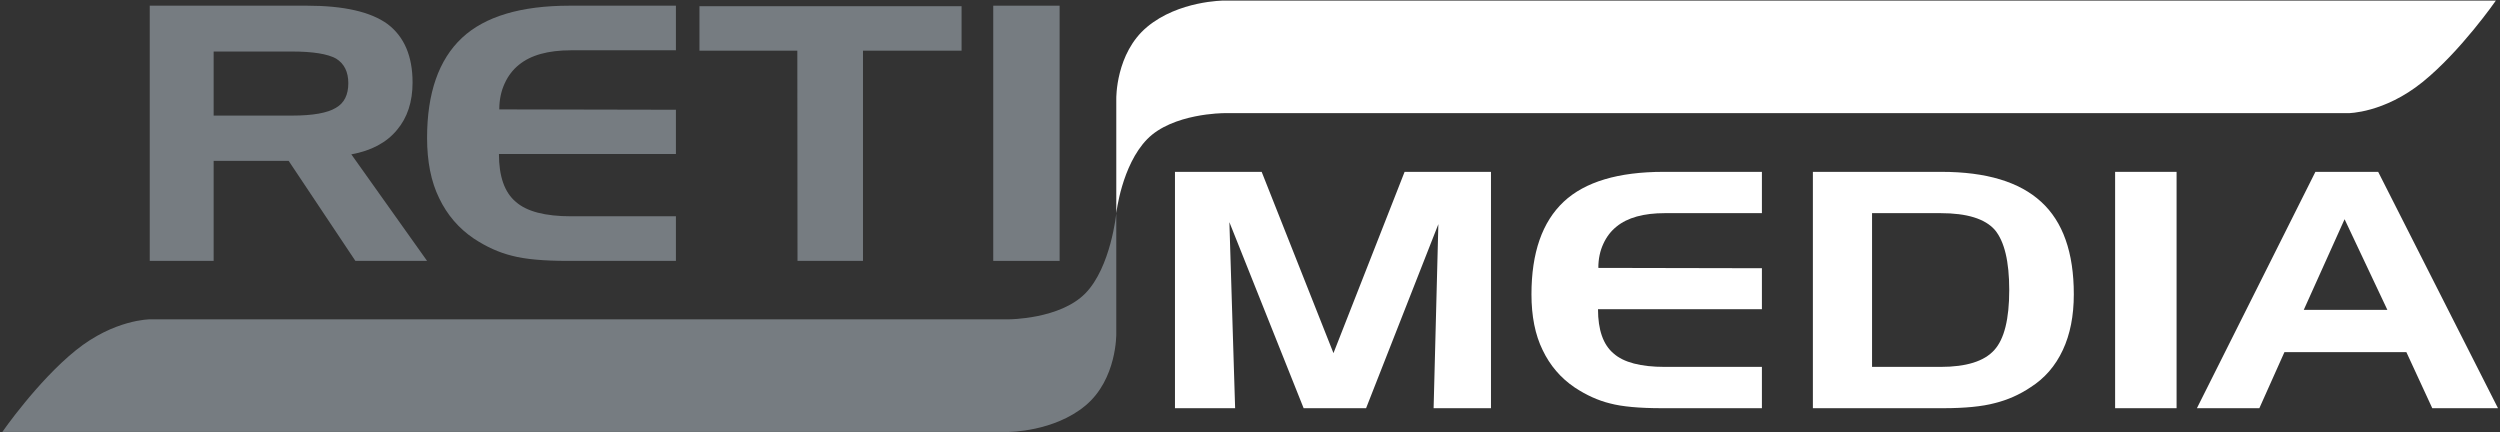
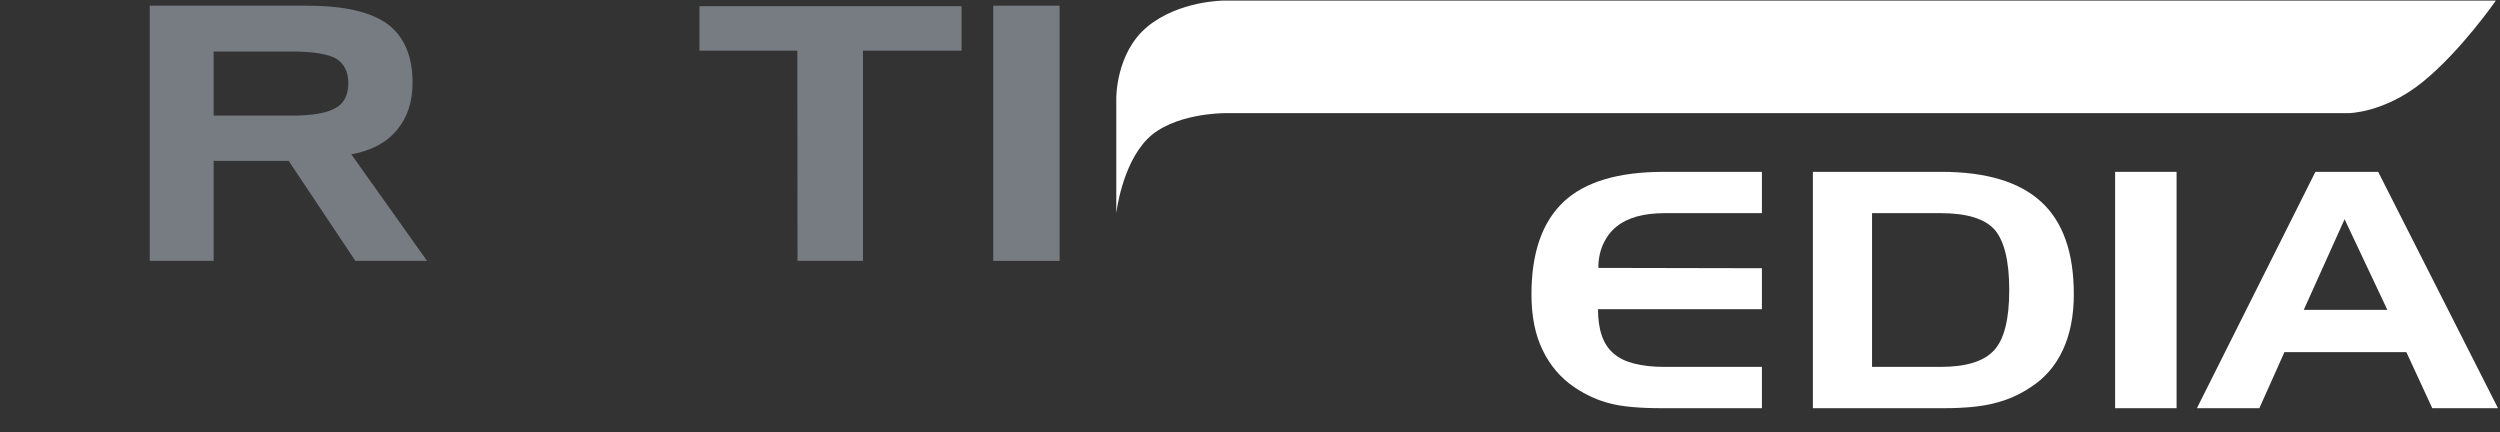
<svg xmlns="http://www.w3.org/2000/svg" width="937" height="162" viewBox="0 0 937 162" fill="none">
  <rect x="0" y="0" width="937" height="162" fill="#333333" stroke="none" />
  <path d="M418.385 37.02V79.925C418.385 79.925 420.404 61.989 429.925 52.201C439.446 42.412 458.705 42.412 458.705 42.412L880.126 42.412C880.126 42.412 893.524 42.412 907.923 30.796C922.322 19.179 935.452 0.217 935.452 0.217L458.705 0.217C458.705 0.217 441.762 0.217 429.925 10.098C418.088 19.979 418.385 37.02 418.385 37.02Z" fill="white" />
-   <path d="M418.384 125.075V79.95C418.384 79.95 416.365 100.106 406.843 109.895C397.322 119.683 378.063 119.683 378.063 119.683L56.204 119.683C56.204 119.683 42.806 119.683 28.407 131.3C14.008 142.916 0.878 161.879 0.878 161.879H378.063C378.063 161.879 395.006 161.879 406.843 151.998C418.681 142.117 418.384 125.075 418.384 125.075Z" fill="#767C81" />
  <path d="M397.145 97.784H372.27V2.131H397.145V97.784Z" fill="#767C81" />
  <path d="M298.839 18.979H262.157V2.33H360.397V18.979H323.449V97.784H298.905L298.839 18.979Z" fill="#767C81" />
-   <path d="M214.065 18.847C205.441 18.847 198.919 20.66 194.496 24.286C192.241 26.099 190.472 28.399 189.19 31.185C187.819 34.103 187.133 37.376 187.133 41.002L253.334 41.135V57.718H187.001C187.001 66.12 189.101 72.09 193.302 75.628C197.371 79.254 204.292 81.067 214.065 81.067H253.334V97.784H212.871C203.717 97.784 196.73 97.142 191.909 95.86C187.045 94.666 182.247 92.499 177.515 89.359C171.899 85.556 167.587 80.515 164.58 74.235C161.573 68.088 160.069 60.57 160.069 51.682C160.069 34.877 164.425 22.384 173.137 14.203C181.76 6.155 195.226 2.131 213.534 2.131H253.334V18.847H214.065Z" fill="#767C81" />
  <path d="M109.39 19.311H80.071V43.324H109.457C117.24 43.324 122.723 42.351 125.907 40.405C129.003 38.636 130.551 35.563 130.551 31.185C130.551 26.939 129.025 23.866 125.974 21.964C122.79 20.195 117.262 19.311 109.39 19.311ZM56.124 2.131H115.095C128.892 2.131 138.953 4.43 145.277 9.029C151.512 13.761 154.63 21.058 154.63 30.919C154.63 38.172 152.684 44.098 148.793 48.697C144.901 53.428 139.196 56.48 131.678 57.851L160.069 97.784H133.204L108.196 60.305H80.071V97.784H56.124V2.131Z" fill="#767C81" />
  <path d="M878.749 82.163L863.453 116.134H894.782L878.749 82.163ZM867.814 64.41H891.342L936.248 152.993H911.614L901.908 131.984H856.204L846.805 152.993H823.4L867.814 64.41Z" fill="white" />
  <path d="M815.782 152.993H792.746V64.41H815.782V152.993Z" fill="white" />
  <path d="M727.322 79.89H701.644V137.512H727.322C736.987 137.512 743.704 135.403 747.471 131.185C751.198 127.09 753.062 119.595 753.062 108.701C753.062 97.971 751.26 90.456 747.656 86.156C743.97 81.979 737.192 79.89 727.322 79.89ZM679.468 64.41H727.691C744.441 64.41 756.891 68.157 765.041 75.652C773.19 83.105 777.265 94.654 777.265 110.299C777.265 118.366 775.893 125.329 773.15 131.185C770.365 137.164 766.31 141.833 760.986 145.191C756.891 147.935 752.447 149.901 747.656 151.088C742.905 152.358 736.455 152.993 728.305 152.993H679.468V64.41Z" fill="white" />
  <path d="M623.996 79.89C616.01 79.89 609.969 81.569 605.874 84.928C603.785 86.607 602.147 88.736 600.959 91.316C599.69 94.019 599.055 97.05 599.055 100.408L660.363 100.531V115.889H598.932C598.932 123.67 600.877 129.199 604.768 132.475C608.536 135.833 614.945 137.512 623.996 137.512H660.363V152.993H622.89C614.413 152.993 607.942 152.399 603.478 151.211C598.973 150.106 594.53 148.099 590.148 145.191C584.946 141.669 580.953 137 578.169 131.185C575.384 125.492 573.991 118.53 573.991 110.299C573.991 94.736 578.025 83.167 586.093 75.59C594.079 68.137 606.55 64.41 623.504 64.41H660.363V79.89H623.996Z" fill="white" />
-   <path d="M440.379 64.41H472.876L499.783 132.352L526.444 64.41H558.818V152.993H537.317L539.099 84.006L512.008 152.993H488.603L460.774 83.269L462.925 152.993H440.379V64.41Z" fill="white" />
</svg>